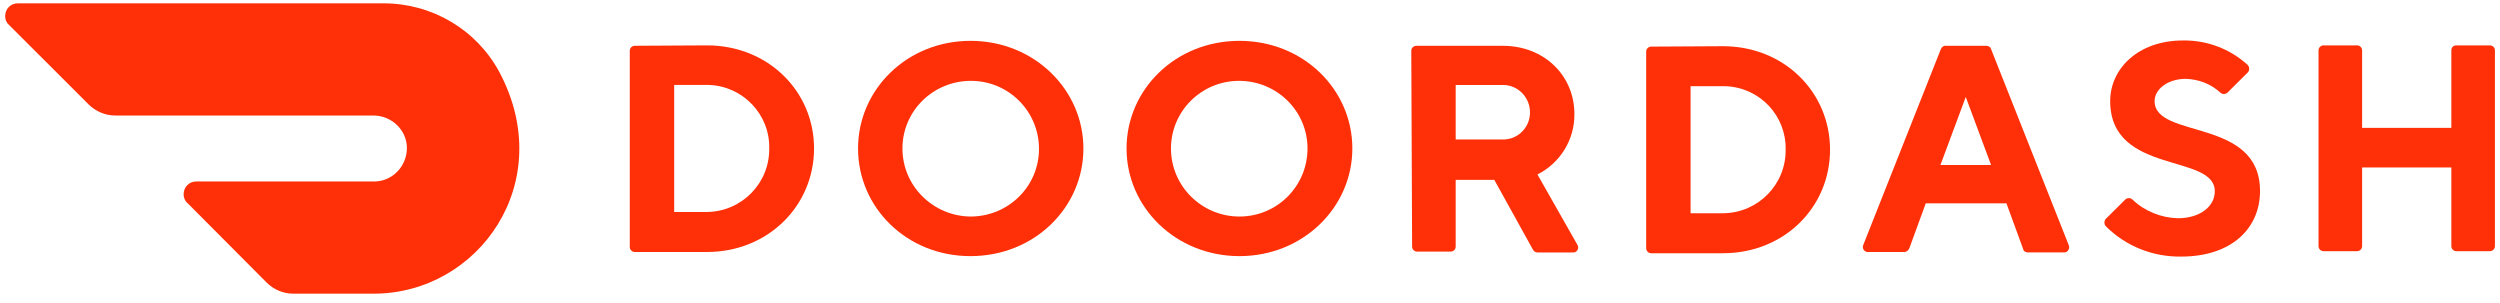
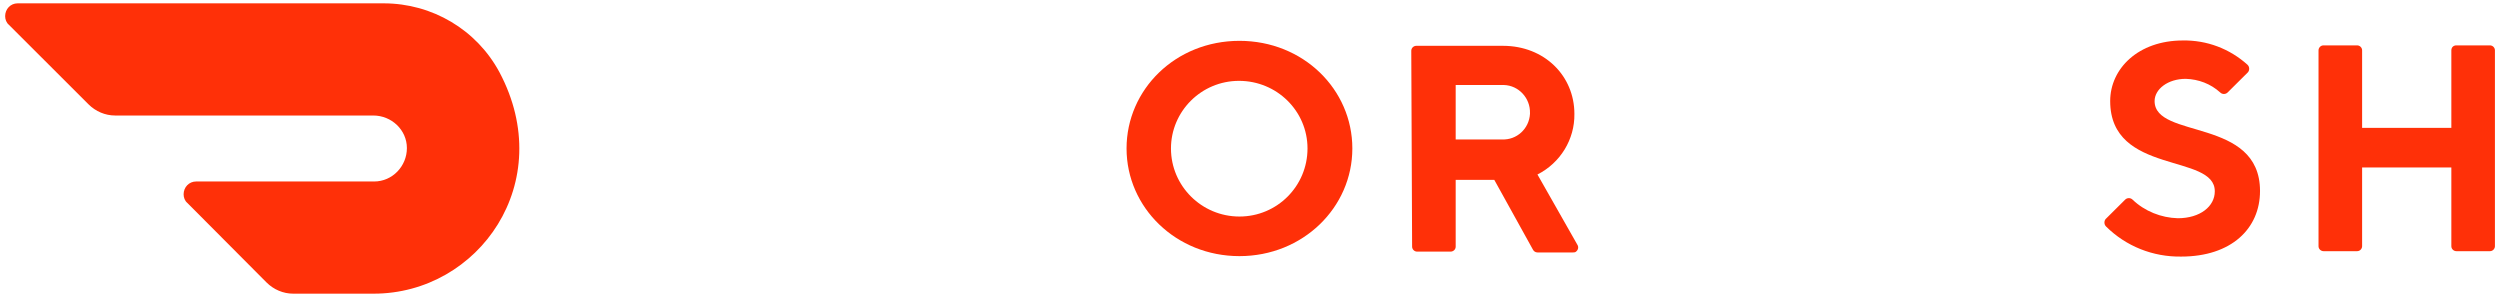
<svg xmlns="http://www.w3.org/2000/svg" width="256" height="31" viewBox="0 0 256 31" fill="none">
  <g id="_Logos">
    <path id="Vector" d="M51.143 7.394C48.806 3.044 44.258 0.342 39.286 0.342H1.802C1.079 0.342 0.527 0.933 0.527 1.651C0.527 1.989 0.654 2.327 0.909 2.538L9.069 10.688C9.792 11.406 10.769 11.828 11.789 11.828H38.224C40.093 11.828 41.666 13.306 41.666 15.164C41.666 17.022 40.178 18.585 38.309 18.585H20.076C19.354 18.585 18.802 19.176 18.802 19.894C18.802 20.232 18.929 20.57 19.184 20.781L27.301 28.931C28.024 29.649 29.001 30.071 30.021 30.071H38.266C49.018 30.071 57.136 18.669 51.143 7.394Z" fill="#FF3008" />
-     <path id="Vector_2" d="M69.036 8.7V21.707H72.394C75.964 21.665 78.812 18.751 78.769 15.204C78.854 11.741 76.092 8.827 72.606 8.7C72.522 8.7 72.479 8.7 72.394 8.7H69.036V8.7ZM72.394 4.646C78.642 4.646 83.359 9.334 83.359 15.204C83.359 21.074 78.642 25.804 72.394 25.804H64.999C64.701 25.804 64.489 25.55 64.489 25.297V5.195C64.489 4.899 64.744 4.688 64.999 4.688L72.394 4.646Z" fill="#FF3008" />
-     <path id="Vector_3" d="M99.381 22.173C103.248 22.173 106.393 19.09 106.393 15.247C106.393 11.404 103.291 8.279 99.423 8.279C95.555 8.279 92.41 11.361 92.41 15.204C92.41 19.048 95.555 22.131 99.381 22.173ZM99.381 4.182C105.926 4.182 110.941 9.208 110.941 15.204C110.941 21.244 105.926 26.227 99.381 26.227C92.835 26.227 87.863 21.244 87.863 15.204C87.863 9.165 92.878 4.182 99.381 4.182Z" fill="#FF3008" />
    <path id="Vector_4" d="M126.919 22.173C130.787 22.173 133.889 19.048 133.889 15.204C133.889 11.361 130.744 8.279 126.877 8.279C123.009 8.279 119.907 11.404 119.907 15.204C119.907 19.048 123.052 22.173 126.919 22.173ZM126.919 4.182C133.464 4.182 138.48 9.165 138.48 15.204C138.48 21.244 133.422 26.227 126.919 26.227C120.417 26.227 115.359 21.244 115.359 15.204C115.359 9.165 120.374 4.182 126.919 4.182Z" fill="#FF3008" />
    <path id="Vector_5" d="M153.78 8.704H149.062V14.278H153.78C155.31 14.363 156.585 13.18 156.67 11.66C156.67 11.618 156.67 11.576 156.67 11.576C156.713 10.055 155.522 8.746 153.992 8.704C153.907 8.704 153.822 8.704 153.78 8.704ZM144.515 5.199C144.515 4.903 144.77 4.692 145.025 4.692H153.907C158.158 4.692 161.218 7.775 161.218 11.66C161.26 14.278 159.773 16.686 157.435 17.868L161.515 25.047C161.685 25.301 161.6 25.596 161.388 25.765C161.303 25.85 161.175 25.85 161.048 25.85H157.435C157.223 25.85 157.053 25.723 156.968 25.554L153.015 18.417H149.062V25.259C149.062 25.554 148.807 25.765 148.552 25.765H145.11C144.812 25.765 144.6 25.512 144.6 25.259L144.515 5.199Z" fill="#FF3008" />
-     <path id="Vector_6" d="M173.116 8.827V21.835H176.474C180.044 21.792 182.891 18.878 182.849 15.331C182.934 11.868 180.214 8.954 176.686 8.827C176.601 8.827 176.516 8.827 176.474 8.827H173.116V8.827ZM176.431 4.731C182.679 4.731 187.396 9.419 187.396 15.331C187.396 21.243 182.679 25.931 176.431 25.931H169.078C168.781 25.931 168.568 25.678 168.568 25.424V5.28C168.568 4.984 168.823 4.773 169.078 4.773L176.431 4.731Z" fill="#FF3008" />
-     <path id="Vector_7" d="M201.294 9.928L198.701 16.896H203.886L201.294 9.928ZM197.214 20.781L195.514 25.427C195.429 25.638 195.216 25.807 195.004 25.807H191.348C191.051 25.849 190.796 25.638 190.753 25.342C190.753 25.258 190.753 25.173 190.796 25.089L198.744 5.029C198.829 4.818 199.041 4.649 199.254 4.691H203.376C203.631 4.691 203.844 4.818 203.886 5.029L211.834 25.089C211.962 25.342 211.834 25.68 211.579 25.807C211.494 25.849 211.409 25.849 211.324 25.849H207.669C207.414 25.849 207.201 25.722 207.159 25.469L205.459 20.823H197.214V20.781Z" fill="#FF3008" />
    <path id="Vector_8" d="M216.083 10.353C216.083 7.017 218.973 4.145 223.521 4.145C225.986 4.103 228.324 4.99 230.151 6.637C230.364 6.848 230.364 7.186 230.194 7.397C230.194 7.397 230.194 7.397 230.151 7.439L228.111 9.466C227.899 9.677 227.559 9.677 227.346 9.466C226.369 8.579 225.136 8.115 223.819 8.073C221.991 8.073 220.631 9.128 220.631 10.353C220.631 14.28 231.426 12 231.426 19.559C231.426 23.402 228.494 26.274 223.351 26.274C220.461 26.317 217.698 25.218 215.658 23.191C215.446 22.98 215.446 22.642 215.616 22.431C215.616 22.431 215.616 22.431 215.658 22.389L217.613 20.446C217.826 20.235 218.166 20.235 218.378 20.446C219.611 21.629 221.311 22.305 223.011 22.347C225.306 22.347 226.794 21.122 226.794 19.602C226.836 15.674 216.083 17.955 216.083 10.353Z" fill="#FF3008" />
    <path id="Vector_9" d="M251.018 5.153V13.092H241.88V5.153C241.88 4.857 241.625 4.646 241.37 4.646H237.928C237.63 4.646 237.417 4.899 237.417 5.153V25.213C237.417 25.508 237.672 25.72 237.928 25.72H241.37C241.668 25.72 241.88 25.466 241.88 25.213V17.146H251.018V25.213C251.018 25.508 251.273 25.72 251.528 25.72H254.971C255.268 25.72 255.481 25.466 255.481 25.213V5.153C255.481 4.857 255.226 4.646 254.971 4.646H251.528C251.23 4.646 251.018 4.857 251.018 5.153Z" fill="#FF3008" />
  </g>
</svg>